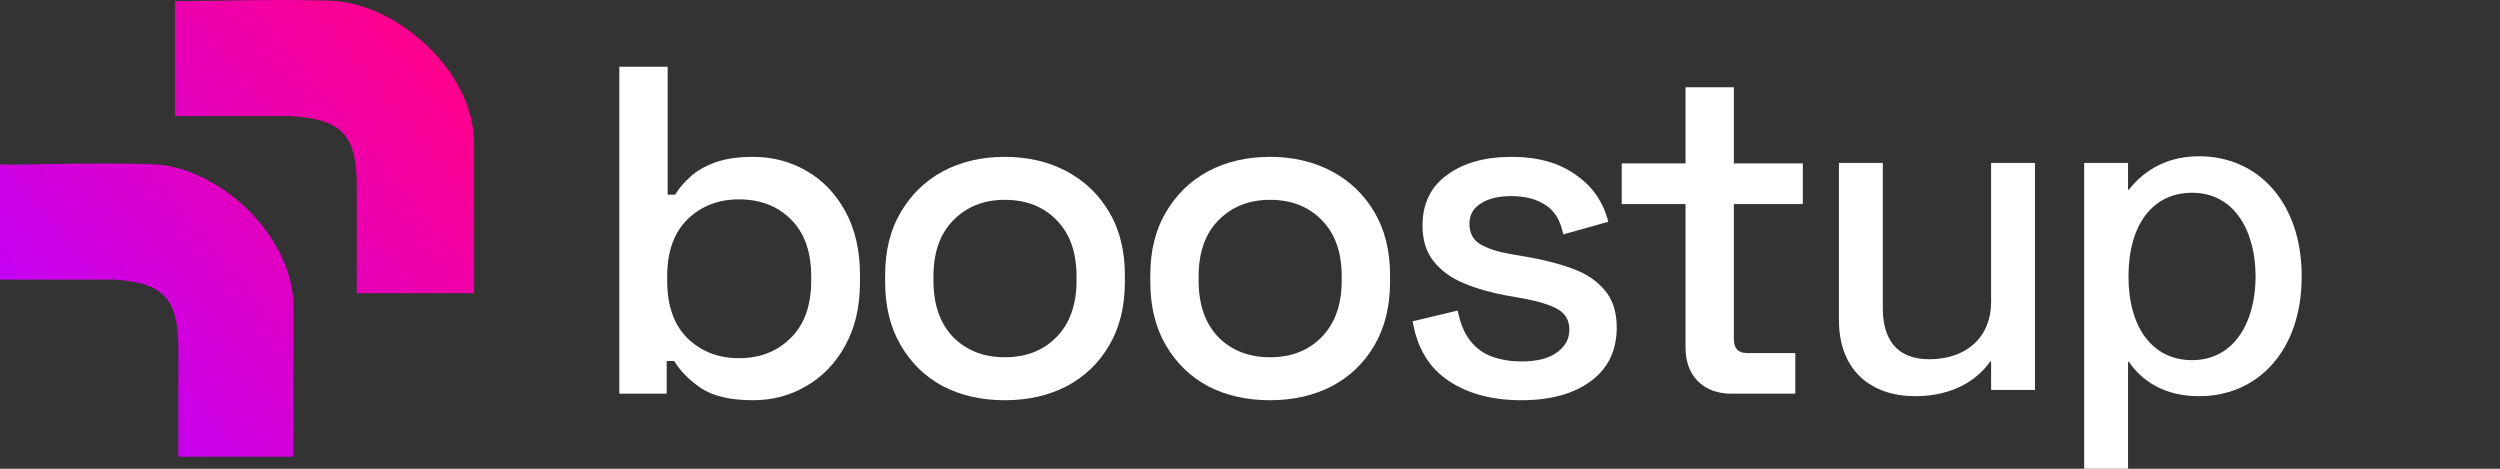
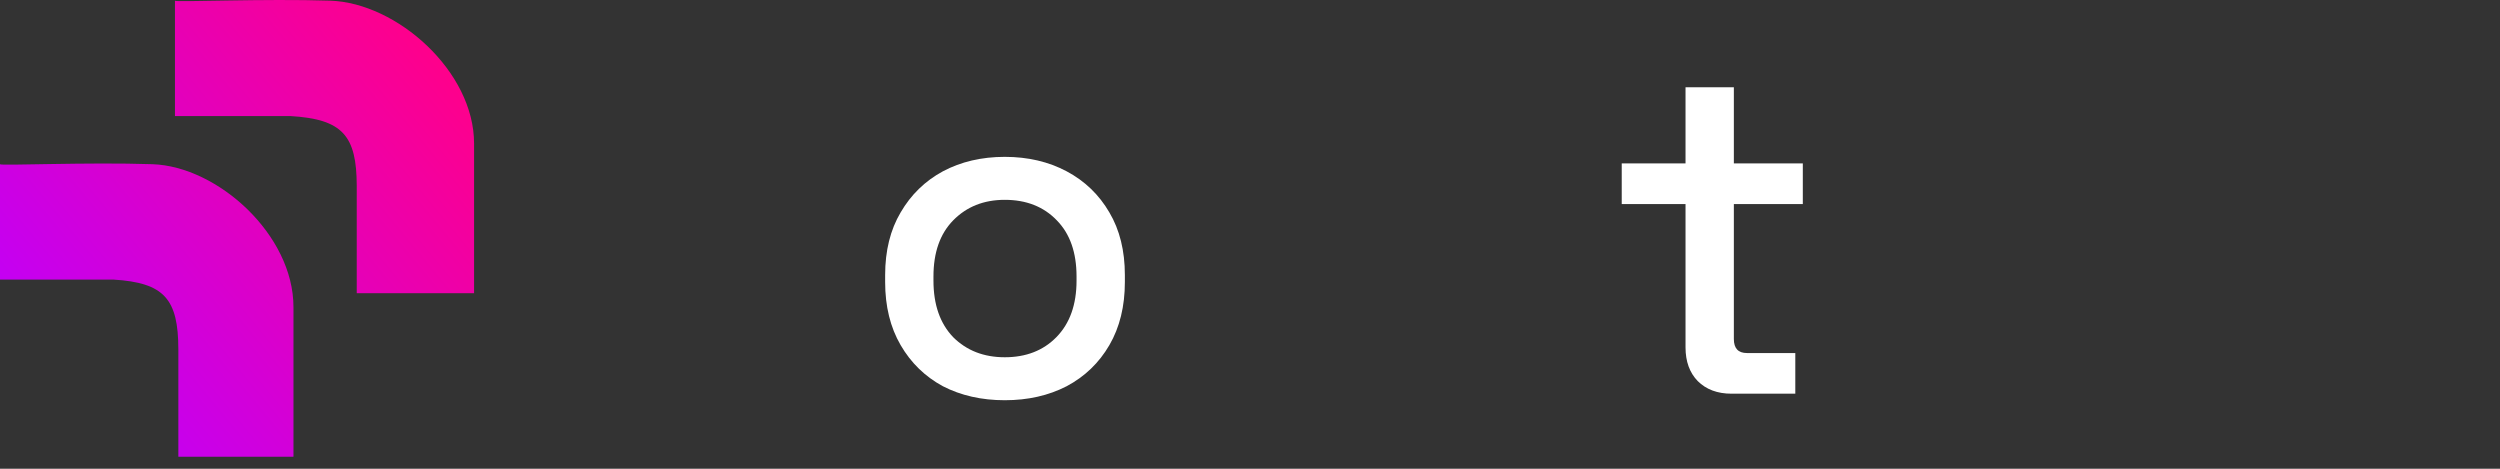
<svg xmlns="http://www.w3.org/2000/svg" width="416" height="78" viewBox="0 0 416 78" fill="none">
  <rect x="0" y="0" width="416" height="78" fill="#333333" stroke="none" />
-   <path d="M125.303 66.598C121.556 66.598 118.668 65.924 116.638 64.577C114.661 63.23 113.177 61.727 112.189 60.069H110.94V65.51H103.055V11.1H111.096V32.397H112.345C112.969 31.361 113.802 30.376 114.843 29.444C115.884 28.459 117.263 27.656 118.98 27.034C120.697 26.412 122.805 26.101 125.303 26.101C128.53 26.101 131.496 26.878 134.202 28.433C136.909 29.988 139.068 32.242 140.682 35.196C142.295 38.149 143.102 41.673 143.102 45.767V46.932C143.102 51.078 142.269 54.628 140.603 57.581C138.99 60.483 136.83 62.711 134.124 64.266C131.47 65.821 128.53 66.598 125.303 66.598ZM122.961 59.602C126.448 59.602 129.31 58.488 131.548 56.26C133.838 54.032 134.983 50.845 134.983 46.699V46C134.983 41.906 133.864 38.745 131.626 36.517C129.388 34.289 126.5 33.175 122.961 33.175C119.526 33.175 116.664 34.289 114.374 36.517C112.137 38.745 111.018 41.906 111.018 46V46.699C111.018 50.845 112.137 54.032 114.374 56.26C116.664 58.488 119.526 59.602 122.961 59.602Z" fill="white" />
  <path d="M167.194 66.598C163.343 66.598 159.908 65.821 156.889 64.266C153.923 62.66 151.581 60.38 149.864 57.426C148.146 54.472 147.288 50.974 147.288 46.932V45.767C147.288 41.725 148.146 38.253 149.864 35.351C151.581 32.397 153.923 30.117 156.889 28.511C159.908 26.904 163.343 26.101 167.194 26.101C171.045 26.101 174.48 26.904 177.498 28.511C180.516 30.117 182.884 32.397 184.602 35.351C186.319 38.253 187.178 41.725 187.178 45.767V46.932C187.178 50.974 186.319 54.472 184.602 57.426C182.884 60.38 180.516 62.66 177.498 64.266C174.48 65.821 171.045 66.598 167.194 66.598ZM167.194 59.447C170.733 59.447 173.595 58.333 175.781 56.105C178.018 53.825 179.137 50.689 179.137 46.699V46C179.137 42.01 178.044 38.901 175.859 36.672C173.673 34.392 170.785 33.252 167.194 33.252C163.707 33.252 160.845 34.392 158.607 36.672C156.421 38.901 155.328 42.01 155.328 46V46.699C155.328 50.689 156.421 53.825 158.607 56.105C160.845 58.333 163.707 59.447 167.194 59.447Z" fill="white" />
-   <path d="M211.318 66.598C207.466 66.598 204.032 65.821 201.013 64.266C198.047 62.66 195.705 60.38 193.988 57.426C192.27 54.472 191.412 50.974 191.412 46.932V45.767C191.412 41.725 192.27 38.253 193.988 35.351C195.705 32.397 198.047 30.117 201.013 28.511C204.032 26.904 207.466 26.101 211.318 26.101C215.169 26.101 218.603 26.904 221.622 28.511C224.64 30.117 227.008 32.397 228.726 35.351C230.443 38.253 231.302 41.725 231.302 45.767V46.932C231.302 50.974 230.443 54.472 228.726 57.426C227.008 60.38 224.64 62.66 221.622 64.266C218.603 65.821 215.169 66.598 211.318 66.598ZM211.318 59.447C214.856 59.447 217.719 58.333 219.905 56.105C222.142 53.825 223.261 50.689 223.261 46.699V46C223.261 42.01 222.168 38.901 219.983 36.672C217.797 34.392 214.908 33.252 211.318 33.252C207.831 33.252 204.968 34.392 202.731 36.672C200.545 38.901 199.452 42.01 199.452 46V46.699C199.452 50.689 200.545 53.825 202.731 56.105C204.968 58.333 207.831 59.447 211.318 59.447Z" fill="white" />
-   <path d="M253.178 66.598C248.286 66.598 244.226 65.51 241 63.333C237.773 61.157 235.796 57.866 235.067 53.462L242.561 51.674C242.977 53.799 243.68 55.483 244.669 56.726C245.658 57.97 246.881 58.851 248.338 59.369C249.847 59.887 251.46 60.146 253.178 60.146C255.728 60.146 257.679 59.654 259.032 58.67C260.438 57.685 261.14 56.415 261.14 54.861C261.14 53.306 260.49 52.166 259.189 51.441C257.887 50.715 255.962 50.119 253.412 49.653L250.758 49.187C248.156 48.72 245.788 48.047 243.654 47.166C241.52 46.285 239.829 45.067 238.58 43.513C237.331 41.958 236.706 39.963 236.706 37.527C236.706 33.9 238.059 31.102 240.766 29.133C243.472 27.112 247.063 26.101 251.538 26.101C255.858 26.101 259.397 27.086 262.155 29.055C264.965 30.972 266.787 33.589 267.619 36.906L260.125 39.004C259.657 36.672 258.668 35.04 257.159 34.107C255.65 33.123 253.776 32.63 251.538 32.63C249.353 32.63 247.635 33.045 246.386 33.874C245.137 34.651 244.513 35.766 244.513 37.216C244.513 38.771 245.111 39.911 246.308 40.636C247.557 41.362 249.222 41.906 251.304 42.269L254.036 42.735C256.795 43.202 259.319 43.849 261.608 44.678C263.898 45.508 265.694 46.699 266.995 48.254C268.348 49.809 269.024 51.881 269.024 54.472C269.024 58.307 267.593 61.286 264.731 63.411C261.869 65.536 258.018 66.598 253.178 66.598Z" fill="white" />
  <path d="M288.122 65.51C285.781 65.51 283.907 64.81 282.502 63.411C281.149 62.012 280.472 60.146 280.472 57.815V33.952H269.856V27.189H280.472V14.52H288.513V27.189H299.988V33.952H288.513V56.415C288.513 57.97 289.241 58.747 290.698 58.747H298.739V65.51H288.122Z" fill="white" />
  <path d="M29.113 0.121C29.252 0.391 44.005 -0.246 54.962 0.113C66.023 0.476 78.907 11.848 78.886 23.911C78.87 33.627 78.886 48.79 78.886 48.79H59.362V30.942C59.351 22.554 56.997 19.834 48.362 19.314H29.113V0.121Z" fill="url(#paint0_linear_407_291)" />
  <path d="M0 27.331C0.136 27.6 14.611 26.963 25.361 27.323C36.213 27.686 48.854 39.058 48.834 51.121C48.818 60.837 48.834 76 48.834 76H29.678V58.152C29.668 49.764 27.358 47.044 18.886 46.523H0V27.331Z" fill="url(#paint1_linear_407_291)" />
-   <path d="M318.66 65.926C311.66 65.926 306 61.926 306 53.259V27.111H313.298V51.259C313.298 56.37 315.532 59.778 321.043 59.778C327.299 59.778 331.32 56 331.32 50.296V27.111H338.619V64.889H331.32V60.148H331.172C329.161 63.037 325.214 65.926 318.66 65.926Z" fill="white" />
-   <path d="M365.946 65.926C359.988 65.926 356.339 63.259 354.254 60.222H354.105V78H346.807V27.111H354.105V31.556H354.254C356.339 28.889 359.988 26 365.946 26C375.627 26 383 33.556 383 46C383 58.444 375.627 65.926 365.946 65.926ZM354.179 46C354.179 54.519 358.201 59.926 364.754 59.926C371.904 59.926 375.329 53.407 375.329 46C375.329 38.593 371.904 32.074 364.754 32.074C358.201 32.074 354.179 37.407 354.179 46Z" fill="white" />
  <defs>
    <linearGradient id="paint0_linear_407_291" x1="74.808" y1="10.688" x2="-0.004" y2="72.433" gradientUnits="userSpaceOnUse">
      <stop stop-color="#FF008A" />
      <stop offset="0.927" stop-color="#BD00FF" />
    </linearGradient>
    <linearGradient id="paint1_linear_407_291" x1="74.808" y1="10.688" x2="-0.004" y2="72.433" gradientUnits="userSpaceOnUse">
      <stop stop-color="#FF008A" />
      <stop offset="0.927" stop-color="#BD00FF" />
    </linearGradient>
  </defs>
</svg>